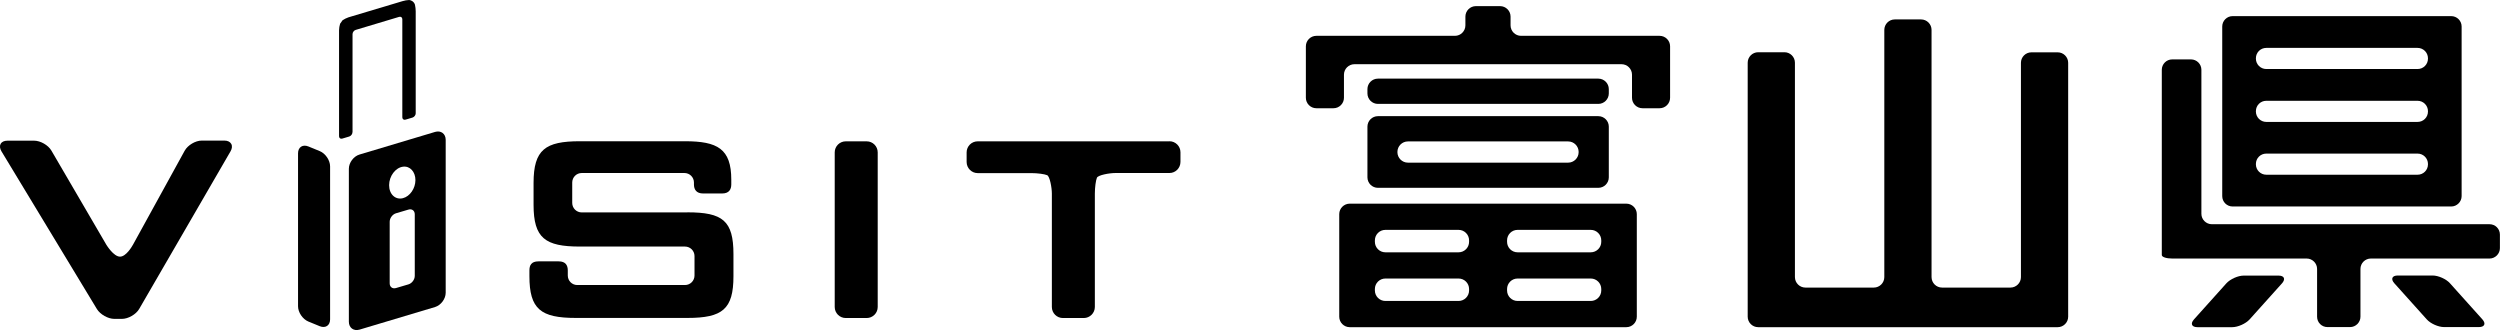
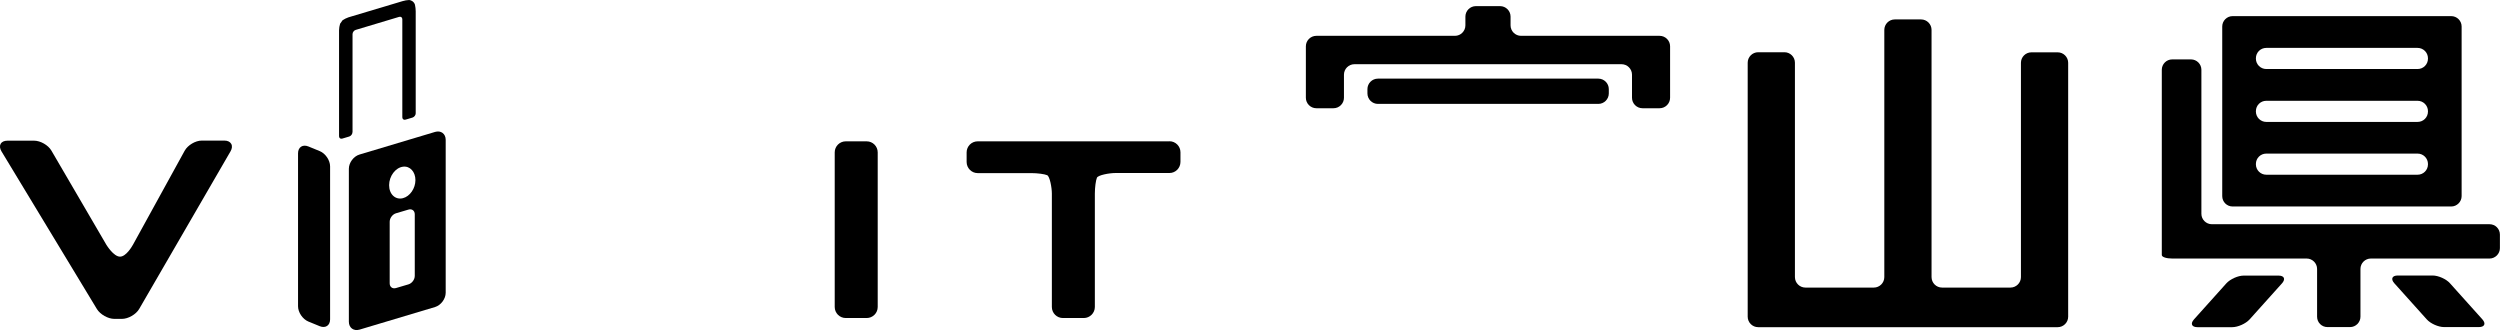
<svg xmlns="http://www.w3.org/2000/svg" id="_レイヤー_2" data-name="レイヤー 2" viewBox="0 0 265.15 35">
  <g id="_レイヤー_1-2" data-name="レイヤー 1">
    <g>
      <path d="M89.7,14.99h2.22c.65,0,1.17.53,1.17,1.17v16.4c0,.65-.53,1.17-1.17,1.17h-2.22c-.65,0-1.17-.53-1.17-1.17v-16.4c0-.65.53-1.17,1.17-1.17Z" />
      <path d="M124.04,14.99h-20.35c-.65,0-1.17.53-1.17,1.17v1.02c0,.65.53,1.18,1.17,1.18h5.69c.65,0,1.4.1,1.68.22.28.12.5,1.31.5,1.95v12.03c0,.65.53,1.17,1.17,1.17h2.22c.64,0,1.17-.53,1.17-1.17v-12.03c0-.64.1-1.4.22-1.68.12-.28,1.31-.5,1.96-.5h5.73c.65,0,1.17-.53,1.17-1.18v-1.02c0-.65-.53-1.17-1.17-1.17Z" />
-       <path d="M72.88,22.53h-11.18c-.56,0-1.01-.45-1.01-1.01v-2.16c0-.56.45-1.01,1.01-1.01h10.89c.56,0,1.01.45,1.01,1.01v.2c0,.53.25.96.97.96h2.02c.73,0,.97-.43.97-.96v-.5c0-3.28-1.46-4.08-4.92-4.08h-11.13c-3.68,0-4.92.89-4.92,4.43v2.31c0,3.55,1.24,4.43,4.92,4.43h11.14c.56,0,1.01.45,1.01,1.01v2.06c0,.56-.45,1.01-1.01,1.01h-11.43c-.55,0-1-.45-1-1.01v-.54c0-.53-.23-.96-.96-.96h-2.15c-.77,0-.96.43-.96.96v.61c0,3.5,1.2,4.43,4.92,4.43h11.84c3.72,0,4.88-.93,4.88-4.43v-2.34c0-3.55-1.15-4.43-4.88-4.43Z" />
      <path d="M23.8,14.91h-2.4c-.67,0-1.48.48-1.81,1.07l-5.49,9.98-.02.03c-.08.15-.71,1.23-1.35,1.23-.69,0-1.44-1.25-1.45-1.26l-5.83-9.99c-.34-.58-1.16-1.05-1.83-1.05H.79c-.34,0-.6.12-.72.33-.12.22-.09.5.08.79l10.13,16.74c.35.57,1.18,1.04,1.85,1.04h.8c.67,0,1.49-.47,1.83-1.05l9.69-16.72c.17-.29.2-.58.07-.8-.13-.22-.38-.34-.72-.34Z" />
      <path d="M46.15,13.99l-8.02,2.4c-.62.18-1.13.86-1.13,1.51v16.22c0,.65.51,1.02,1.13.84l8.02-2.4c.62-.19,1.12-.87,1.12-1.51V14.83c0-.65-.51-1.02-1.12-.84ZM43.99,29.26c0,.39-.3.79-.67.9l-1.32.39c-.37.11-.67-.11-.67-.5v-6.53c0-.39.3-.79.67-.9l1.32-.39c.37-.11.67.11.67.5v6.53ZM42.73,21.02c-.79.2-1.46-.41-1.46-1.38s.68-1.86,1.47-1.96c.75-.1,1.32.55,1.32,1.42,0,.88-.58,1.73-1.33,1.92Z" />
      <path d="M33.92,16.03l-1.22-.5c-.6-.24-1.09.08-1.09.73v16.22c0,.65.49,1.37,1.09,1.62l1.22.5c.6.24,1.09-.08,1.09-.73v-16.22c0-.65-.49-1.37-1.09-1.62Z" />
      <path d="M37.39,14.02V3.62c0-.19.15-.4.34-.45l4.6-1.38c.19-.06.34.06.34.25v10.4c0,.19.15.31.34.25l.74-.22c.19-.06.34-.26.34-.45V1.2c0-.19-.03-.51-.08-.7,0,0-.04-.19-.24-.35C43.55,0,43.39,0,43.39,0c-.19,0-.5.06-.69.12l-5.75,1.72c-.19.06-.46.2-.62.31l-.26.37c-.06.18-.11.49-.11.69v11.24c0,.19.15.31.34.25l.74-.22c.19-.06.34-.26.34-.45Z" />
      <g>
        <path d="M232.69,33.88c-.4.45-.24.82.37.82h3.69c.6,0,1.43-.37,1.84-.82l3.44-3.83c.4-.45.24-.82-.37-.82h-3.69c-.61,0-1.43.37-1.84.82l-3.44,3.83Z" />
        <path d="M254.31,29.22c-.61,0-.77.37-.37.82l3.44,3.83c.4.45,1.23.82,1.84.82h3.69c.61,0,.77-.37.37-.82l-3.44-3.83c-.4-.45-1.23-.82-1.84-.82h-3.69Z" />
        <path d="M256.41,21.9h3.57c.6,0,1.1-.5,1.1-1.1V2.81c0-.61-.5-1.1-1.1-1.1h-23.19c-.61,0-1.1.5-1.1,1.1v17.99c0,.61.49,1.1,1.1,1.1h19.62ZM239.26,6.18c0-.61.49-1.1,1.1-1.1h16.05c.61,0,1.1.5,1.1,1.1v.04c0,.61-.49,1.1-1.1,1.1h-16.05c-.61,0-1.1-.5-1.1-1.1v-.04ZM239.26,11.79c0-.61.49-1.1,1.1-1.1h16.05c.61,0,1.1.5,1.1,1.1v.04c0,.61-.49,1.1-1.1,1.1h-16.05c-.61,0-1.1-.5-1.1-1.1v-.04ZM239.26,17.39c0-.61.49-1.1,1.1-1.1h16.05c.61,0,1.1.5,1.1,1.1v.04c0,.61-.49,1.1-1.1,1.1h-16.05c-.61,0-1.1-.5-1.1-1.1v-.04Z" />
        <path d="M234.58,23.78c-.6,0-1.1-.5-1.1-1.1V7.4c0-.61-.5-1.1-1.1-1.1h-2c-.61,0-1.1.5-1.1,1.1v19.65c0,.21.49.37,1.1.37h14.27c.6,0,1.1.5,1.1,1.1v5.07c0,.61.49,1.1,1.1,1.1h2.4c.6,0,1.1-.5,1.1-1.1v-5.07c0-.61.5-1.1,1.1-1.1h12.59c.6,0,1.1-.5,1.1-1.1v-1.44c0-.61-.49-1.1-1.1-1.1h-29.47Z" />
        <g>
          <path d="M146.14,8.34h23.38c.61,0,1.11.5,1.11,1.11v.46c0,.61-.5,1.11-1.11,1.11h-23.38c-.61,0-1.11-.5-1.11-1.11v-.46c0-.61.5-1.11,1.11-1.11Z" />
-           <path d="M145.03,13.89v4.92c0,.61.5,1.11,1.11,1.11h23.38c.61,0,1.11-.5,1.11-1.11v-5.38c0-.61-.5-1.11-1.11-1.11h-23.38c-.61,0-1.11.5-1.11,1.11v.46ZM166.32,15c.61,0,1.11.5,1.11,1.11v.03c0,.61-.5,1.11-1.11,1.11h-17c-.61,0-1.11-.5-1.11-1.11v-.03c0-.61.5-1.11,1.11-1.11h17Z" />
-           <path d="M161.34,21.6h-18.19c-.61,0-1.11.5-1.11,1.11v10.88c0,.61.5,1.11,1.11,1.11h29.34c.61,0,1.11-.5,1.11-1.11v-10.88c0-.61-.5-1.11-1.11-1.11h-11.16ZM145.82,25.49c0-.61.5-1.11,1.11-1.11h7.77c.61,0,1.11.5,1.11,1.11v.16c0,.61-.5,1.11-1.11,1.11h-7.77c-.61,0-1.11-.5-1.11-1.11v-.16ZM146.93,31.92c-.61,0-1.11-.5-1.11-1.11v-.16c0-.61.5-1.11,1.11-1.11h7.77c.61,0,1.11.5,1.11,1.11v.16c0,.61-.5,1.11-1.11,1.11h-7.77ZM169.83,30.81c0,.61-.5,1.11-1.11,1.11h-7.77c-.61,0-1.11-.5-1.11-1.11v-.16c0-.61.5-1.11,1.11-1.11h7.77c.61,0,1.11.5,1.11,1.11v.16ZM169.83,25.65c0,.61-.5,1.11-1.11,1.11h-7.77c-.61,0-1.11-.5-1.11-1.11v-.16c0-.61.5-1.11,1.11-1.11h7.77c.61,0,1.11.5,1.11,1.11v.16Z" />
          <path d="M174.2,3.8h-12.88c-.61,0-1.11-.5-1.11-1.11v-.93c0-.61-.5-1.11-1.11-1.11h-2.57c-.61,0-1.11.5-1.11,1.11v.93c0,.61-.5,1.11-1.11,1.11h-14.7c-.61,0-1.11.5-1.11,1.11v5.46c0,.61.5,1.11,1.11,1.11h1.82c.61,0,1.11-.5,1.11-1.11v-2.45c0-.61.5-1.11,1.11-1.11h28.33c.61,0,1.11.5,1.11,1.11v2.45c0,.61.5,1.11,1.11,1.11h1.82c.61,0,1.11-.5,1.11-1.11v-5.46c0-.61-.5-1.11-1.11-1.11h-1.82Z" />
        </g>
        <path d="M215.45,5.55c-.61,0-1.11.5-1.11,1.11v22.73c0,.61-.5,1.11-1.11,1.11h-7.26c-.61,0-1.11-.5-1.11-1.11V3.17c0-.61-.5-1.11-1.11-1.11h-2.79c-.61,0-1.11.5-1.11,1.11v26.22c0,.61-.5,1.11-1.11,1.11h-7.26c-.61,0-1.11-.5-1.11-1.11V6.65c0-.61-.5-1.11-1.11-1.11h-2.79c-.61,0-1.11.5-1.11,1.11v26.94c0,.61.5,1.11,1.11,1.11h31.77c.61,0,1.11-.5,1.11-1.11V6.66c0-.61-.5-1.11-1.11-1.11h-2.79Z" />
      </g>
    </g>
  </g>
</svg>